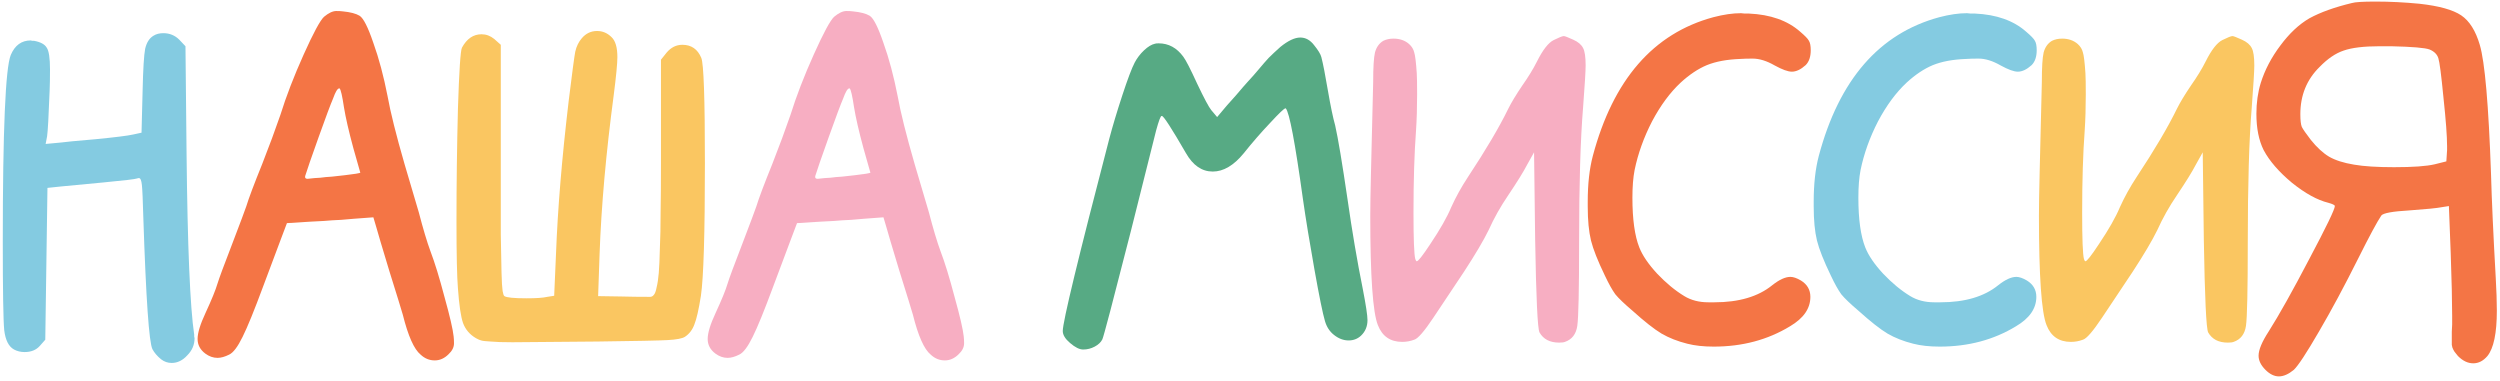
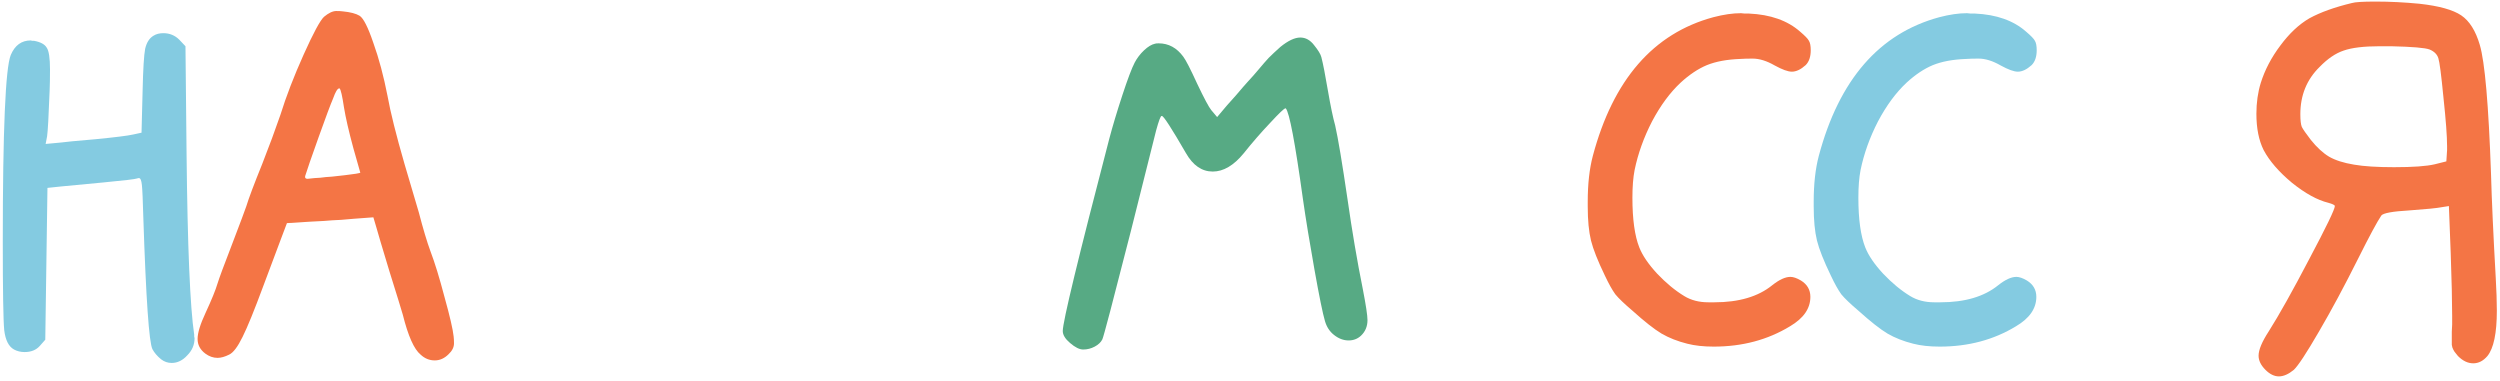
<svg xmlns="http://www.w3.org/2000/svg" width="413" height="63" viewBox="0 0 413 63" fill="none">
  <path d="M25.36 5.9C25.8 5.62 26.34 5.48 26.98 5.48C28.02 5.48 28.9 5.84 29.62 6.56L30.64 7.64L30.82 25.4C30.98 40.76 31.4 50.72 32.08 55.28C32.08 55.36 32.08 55.46 32.08 55.58C32.12 55.7 32.14 55.8 32.14 55.88C32.14 56.96 31.74 57.9 30.94 58.7C30.18 59.54 29.32 59.96 28.36 59.96C27.72 59.96 27.14 59.76 26.62 59.36C25.98 58.84 25.5 58.28 25.18 57.68C24.62 56.56 24.12 49.34 23.68 36.02C23.6 33.1 23.52 31.28 23.44 30.56C23.36 29.8 23.2 29.42 22.96 29.42C22.84 29.42 22.74 29.44 22.66 29.48C22.34 29.6 20.48 29.82 17.08 30.14C16.64 30.18 14.32 30.4 10.12 30.8L7.84 31.04C7.8 33.84 7.74 38.02 7.66 43.58C7.58 49.14 7.52 53.32 7.48 56.12L6.58 57.14C5.98 57.82 5.14 58.16 4.06 58.16C3.42 58.16 2.84 58.02 2.32 57.74C1.44 57.26 0.9 56.2 0.7 54.56C0.54 52.92 0.46 48.02 0.46 39.86C0.46 21.5 0.9 11.24 1.78 9.08C2.46 7.48 3.56 6.68 5.08 6.68C5.12 6.68 5.2 6.7 5.32 6.74C5.44 6.74 5.54 6.74 5.62 6.74C6.7 6.94 7.4 7.32 7.72 7.88C8.08 8.4 8.26 9.6 8.26 11.48C8.26 12.88 8.24 14.04 8.2 14.96C8.04 19.2 7.9 21.72 7.78 22.52L7.54 23.78L10.12 23.54C10.6 23.46 12.48 23.28 15.76 23C19.04 22.68 21.12 22.42 22 22.22L23.38 21.92L23.56 14.96C23.64 11.4 23.78 9.1 23.98 8.06C24.22 7.02 24.68 6.3 25.36 5.9ZM320.383 2.84C322.063 2.4 323.583 2.18 324.943 2.18C325.063 2.18 325.263 2.2 325.543 2.24C325.863 2.24 326.103 2.24 326.263 2.24C329.823 2.4 332.643 3.4 334.723 5.24C335.523 5.92 336.003 6.42 336.163 6.74C336.363 7.06 336.463 7.58 336.463 8.3C336.463 9.38 336.183 10.2 335.623 10.76C334.823 11.48 334.063 11.84 333.343 11.84C332.703 11.84 331.763 11.5 330.523 10.82C329.203 10.06 327.983 9.68 326.863 9.68C326.063 9.68 325.363 9.7 324.763 9.74C322.603 9.82 320.783 10.16 319.303 10.76C317.863 11.36 316.423 12.32 314.983 13.64C313.223 15.28 311.643 17.42 310.243 20.06C308.883 22.7 307.923 25.38 307.363 28.1C307.123 29.34 307.003 30.86 307.003 32.66C307.003 36.22 307.383 38.96 308.143 40.88C308.663 42.2 309.643 43.64 311.083 45.2C312.563 46.76 314.063 48 315.583 48.92C316.703 49.6 318.023 49.94 319.543 49.94H320.563C324.603 49.94 327.783 49 330.103 47.12C331.263 46.2 332.263 45.74 333.103 45.74C333.583 45.74 334.163 45.94 334.843 46.34C335.883 46.98 336.403 47.88 336.403 49.04C336.403 50.96 335.283 52.58 333.043 53.9C329.363 56.14 325.163 57.26 320.443 57.26C318.763 57.26 317.303 57.1 316.063 56.78C314.463 56.38 313.043 55.82 311.803 55.1C310.603 54.38 309.003 53.12 307.003 51.32C305.683 50.2 304.743 49.3 304.183 48.62C303.663 47.9 303.083 46.86 302.443 45.5C301.283 43.1 300.523 41.18 300.163 39.74C299.803 38.26 299.623 36.38 299.623 34.1V33.32C299.623 30.4 299.903 27.88 300.463 25.76C303.823 13.16 310.463 5.52 320.383 2.84Z" fill="#84CBE1" />
  <path d="M56.821 17.72C56.541 15.84 56.301 14.8 56.101 14.6H56.041C55.761 14.6 55.421 15.16 55.021 16.28C54.621 17.2 53.821 19.34 52.621 22.7C51.421 26.06 50.701 28.14 50.461 28.94C50.421 29.02 50.401 29.12 50.401 29.24C50.401 29.44 50.541 29.54 50.821 29.54C50.861 29.54 51.241 29.5 51.961 29.42C52.041 29.42 52.361 29.4 52.921 29.36C53.481 29.28 54.121 29.22 54.841 29.18C55.561 29.1 56.281 29.02 57.001 28.94C57.721 28.86 58.321 28.78 58.801 28.7C59.281 28.62 59.521 28.56 59.521 28.52L58.381 24.5C57.621 21.7 57.101 19.44 56.821 17.72ZM53.521 2.78C54.281 2.14 54.961 1.82 55.561 1.82C56.001 1.82 56.361 1.84 56.641 1.88C57.881 2 58.801 2.24 59.401 2.6C60.041 3 60.801 4.5 61.681 7.1C62.601 9.66 63.381 12.58 64.021 15.86C64.501 18.54 65.441 22.3 66.841 27.14C68.281 31.98 69.061 34.62 69.181 35.06C69.901 37.82 70.541 39.96 71.101 41.48C71.821 43.36 72.601 45.9 73.441 49.1C74.321 52.26 74.821 54.42 74.941 55.58C74.981 55.9 75.001 56.28 75.001 56.72C75.001 57.36 74.701 57.96 74.101 58.52C73.421 59.2 72.661 59.54 71.821 59.54C70.941 59.54 70.161 59.22 69.481 58.58C68.401 57.7 67.421 55.5 66.541 51.98C66.301 51.14 65.561 48.74 64.321 44.78C63.121 40.82 62.401 38.4 62.161 37.52L61.681 35.9L58.441 36.14C58.081 36.18 57.381 36.24 56.341 36.32C55.341 36.36 54.401 36.42 53.521 36.5C52.641 36.54 51.881 36.58 51.241 36.62L47.401 36.86L46.381 39.56C46.021 40.48 45.061 43.04 43.501 47.24C42.021 51.24 40.881 54.04 40.081 55.64C39.281 57.28 38.541 58.26 37.861 58.58C37.141 58.94 36.501 59.12 35.941 59.12C35.221 59.12 34.541 58.88 33.901 58.4C33.061 57.76 32.641 56.96 32.641 56C32.641 55 33.081 53.56 33.961 51.68C34.961 49.52 35.621 47.9 35.941 46.82C36.181 46.02 36.981 43.86 38.341 40.34C39.701 36.78 40.481 34.7 40.681 34.1C41.081 32.78 41.961 30.44 43.321 27.08C44.481 24.12 45.481 21.42 46.321 18.98C47.281 15.9 48.561 12.58 50.161 9.02C51.761 5.46 52.881 3.38 53.521 2.78ZM283.054 2.84C284.734 2.4 286.254 2.18 287.614 2.18C287.734 2.18 287.934 2.2 288.214 2.24C288.534 2.24 288.774 2.24 288.934 2.24C292.494 2.4 295.314 3.4 297.394 5.24C298.194 5.92 298.674 6.42 298.834 6.74C299.034 7.06 299.134 7.58 299.134 8.3C299.134 9.38 298.854 10.2 298.294 10.76C297.494 11.48 296.734 11.84 296.014 11.84C295.374 11.84 294.434 11.5 293.194 10.82C291.874 10.06 290.654 9.68 289.534 9.68C288.734 9.68 288.034 9.7 287.434 9.74C285.274 9.82 283.454 10.16 281.974 10.76C280.534 11.36 279.094 12.32 277.654 13.64C275.894 15.28 274.314 17.42 272.914 20.06C271.554 22.7 270.594 25.38 270.034 28.1C269.794 29.34 269.674 30.86 269.674 32.66C269.674 36.22 270.054 38.96 270.814 40.88C271.334 42.2 272.314 43.64 273.754 45.2C275.234 46.76 276.734 48 278.254 48.92C279.374 49.6 280.694 49.94 282.214 49.94H283.234C287.274 49.94 290.454 49 292.774 47.12C293.934 46.2 294.934 45.74 295.774 45.74C296.254 45.74 296.834 45.94 297.514 46.34C298.554 46.98 299.074 47.88 299.074 49.04C299.074 50.96 297.954 52.58 295.714 53.9C292.034 56.14 287.834 57.26 283.114 57.26C281.434 57.26 279.974 57.1 278.734 56.78C277.134 56.38 275.714 55.82 274.474 55.1C273.274 54.38 271.674 53.12 269.674 51.32C268.354 50.2 267.414 49.3 266.854 48.62C266.334 47.9 265.754 46.86 265.114 45.5C263.954 43.1 263.194 41.18 262.834 39.74C262.474 38.26 262.294 36.38 262.294 34.1V33.32C262.294 30.4 262.574 27.88 263.134 25.76C266.494 13.16 273.134 5.52 283.054 2.84ZM401.377 8.18C400.657 7.9 398.537 7.72 395.017 7.64H393.097C390.497 7.64 388.517 7.88 387.157 8.36C385.837 8.8 384.517 9.7 383.197 11.06C381.077 13.14 380.017 15.74 380.017 18.86C380.017 19.86 380.097 20.56 380.257 20.96C380.457 21.36 380.957 22.08 381.757 23.12C382.757 24.36 383.757 25.28 384.757 25.88C385.797 26.48 387.177 26.92 388.897 27.2C390.497 27.48 392.697 27.62 395.497 27.62C398.617 27.62 400.857 27.46 402.217 27.14L404.137 26.66L404.257 24.8V24.14C404.257 22.5 404.057 19.82 403.657 16.1C403.297 12.38 403.017 10.22 402.817 9.62C402.617 8.98 402.137 8.5 401.377 8.18ZM388.537 0.5C389.057 0.34 390.357 0.26 392.437 0.26C394.797 0.26 397.217 0.38 399.697 0.62C402.937 0.98 405.237 1.62 406.597 2.54C407.957 3.46 408.977 5.08 409.657 7.4C410.497 10.2 411.117 17.32 411.517 28.76C411.637 33.12 411.897 38.84 412.297 45.92C412.417 48 412.477 49.8 412.477 51.32C412.477 55.04 411.957 57.54 410.917 58.82C410.237 59.62 409.457 60.02 408.577 60.02C407.697 60.02 406.857 59.62 406.057 58.82C405.817 58.54 405.657 58.34 405.577 58.22C405.497 58.14 405.397 57.98 405.277 57.74C405.157 57.54 405.077 57.28 405.037 56.96C405.037 56.68 405.037 56.3 405.037 55.82C405.037 55.66 405.037 55.32 405.037 54.8C405.077 54.32 405.097 53.92 405.097 53.6V52.16C405.097 49.88 405.017 46.42 404.857 41.78L404.557 34.04L403.417 34.22C402.617 34.38 400.817 34.56 398.017 34.76C395.257 34.92 393.717 35.2 393.397 35.6C392.677 36.68 391.417 39.02 389.617 42.62C387.297 47.26 385.117 51.32 383.077 54.8C381.037 58.32 379.657 60.42 378.937 61.1C378.057 61.82 377.237 62.18 376.477 62.18C375.717 62.18 374.977 61.82 374.257 61.1C373.497 60.34 373.117 59.56 373.117 58.76C373.117 57.8 373.677 56.46 374.797 54.74C376.517 52.02 378.757 48.02 381.517 42.74C384.317 37.46 385.717 34.56 385.717 34.04C385.717 33.88 385.357 33.7 384.637 33.5C382.837 33.06 380.837 31.96 378.637 30.2C376.477 28.4 374.917 26.6 373.957 24.8C373.157 23.2 372.757 21.2 372.757 18.8C372.757 16.96 372.997 15.26 373.477 13.7C374.157 11.54 375.237 9.48 376.717 7.52C378.197 5.52 379.797 4.02 381.517 3.02C383.357 2.02 385.697 1.18 388.537 0.5Z" fill="#F47545" />
-   <path d="M96.111 6.32C96.791 5.52 97.631 5.12 98.631 5.12C99.551 5.12 100.351 5.46 101.031 6.14C101.671 6.74 101.991 7.84 101.991 9.44C101.991 10.48 101.791 12.56 101.391 15.68C100.111 25.32 99.331 34.08 99.051 41.96L98.811 48.92L102.651 48.98C104.051 49.02 105.611 49.04 107.331 49.04H107.391C107.631 49.04 107.831 48.94 107.991 48.74C108.191 48.54 108.351 48.12 108.471 47.48C108.631 46.84 108.751 46.04 108.831 45.08C108.911 44.12 108.971 42.78 109.011 41.06C109.091 39.3 109.131 37.34 109.131 35.18C109.171 32.98 109.191 30.24 109.191 26.96V9.86L110.151 8.66C110.871 7.82 111.731 7.4 112.731 7.4C114.211 7.4 115.251 8.12 115.851 9.56C116.251 10.48 116.451 16.28 116.451 26.96C116.451 38.56 116.231 45.86 115.791 48.86C115.431 51.14 115.071 52.72 114.711 53.6C114.391 54.48 113.871 55.16 113.151 55.64C112.711 55.92 111.771 56.1 110.331 56.18C108.931 56.26 105.071 56.34 98.751 56.42C89.551 56.5 84.851 56.54 84.651 56.54C83.051 56.54 81.851 56.5 81.051 56.42C80.251 56.38 79.731 56.32 79.491 56.24C79.291 56.2 79.011 56.08 78.651 55.88C77.611 55.28 76.891 54.44 76.491 53.36C76.131 52.32 75.851 50.42 75.651 47.66C75.491 45.74 75.411 42.04 75.411 36.56C75.411 30.36 75.491 24.16 75.651 17.96C75.851 11.72 76.071 8.36 76.311 7.88C77.111 6.4 78.191 5.66 79.551 5.66C80.311 5.66 81.011 5.92 81.651 6.44L82.731 7.4V27.98C82.731 32.58 82.731 36.18 82.731 38.78C82.771 41.38 82.811 43.46 82.851 45.02C82.891 46.54 82.951 47.56 83.031 48.08C83.111 48.56 83.211 48.84 83.331 48.92C83.691 49.16 84.911 49.28 86.991 49.28C88.591 49.28 89.731 49.2 90.411 49.04L91.551 48.86L91.851 41.96C92.131 34.52 92.831 26.08 93.951 16.64C94.511 12.08 94.871 9.38 95.031 8.54C95.231 7.66 95.591 6.92 96.111 6.32ZM364.372 10.16C365.332 8.24 366.252 7.06 367.132 6.62C368.012 6.18 368.572 5.96 368.812 5.96C368.972 5.96 369.492 6.16 370.372 6.56C371.172 6.92 371.712 7.38 371.992 7.94C372.272 8.46 372.412 9.42 372.412 10.82C372.412 11.7 372.272 14 371.992 17.72C371.552 23 371.332 30.46 371.332 40.1C371.332 47.9 371.232 52.48 371.032 53.84C370.832 55.2 370.152 56.08 368.992 56.48C368.792 56.56 368.472 56.6 368.032 56.6C366.512 56.6 365.432 56.04 364.792 54.92C364.472 54.32 364.232 49.22 364.072 39.62L363.892 25.16L362.752 27.2C362.152 28.36 361.112 30.04 359.632 32.24C358.352 34.12 357.272 36.04 356.392 38C355.552 39.72 354.192 42.02 352.312 44.9L347.272 52.46C345.752 54.74 344.692 55.96 344.092 56.12C343.452 56.36 342.792 56.48 342.112 56.48C340.152 56.48 338.812 55.56 338.092 53.72C337.252 51.64 336.832 45.62 336.832 35.66C336.832 34.1 336.872 31.68 336.952 28.4C336.992 26.84 337.112 21.9 337.312 13.58C337.312 11.14 337.412 9.5 337.612 8.66C337.852 7.78 338.312 7.14 338.992 6.74C339.472 6.5 340.032 6.38 340.672 6.38C341.712 6.38 342.572 6.68 343.252 7.28C343.692 7.68 343.972 8.14 344.092 8.66C344.252 9.14 344.392 10.28 344.512 12.08C344.552 12.68 344.572 13.86 344.572 15.62C344.572 17.78 344.512 19.76 344.392 21.56C344.112 25.32 343.972 29.84 343.972 35.12C343.972 39.52 344.072 42.08 344.272 42.8C344.352 43.04 344.432 43.16 344.512 43.16C344.752 43.16 345.492 42.22 346.732 40.34C348.372 37.9 349.532 35.86 350.212 34.22C350.972 32.54 351.892 30.88 352.972 29.24C355.932 24.76 358.152 21 359.632 17.96C360.152 16.92 360.912 15.66 361.912 14.18C362.952 12.7 363.772 11.36 364.372 10.16Z" fill="#FAC661" />
-   <path d="M141.088 17.72C140.808 15.84 140.568 14.8 140.368 14.6H140.308C140.028 14.6 139.688 15.16 139.288 16.28C138.888 17.2 138.088 19.34 136.888 22.7C135.688 26.06 134.968 28.14 134.728 28.94C134.688 29.02 134.668 29.12 134.668 29.24C134.668 29.44 134.808 29.54 135.088 29.54C135.128 29.54 135.508 29.5 136.228 29.42C136.308 29.42 136.628 29.4 137.188 29.36C137.748 29.28 138.388 29.22 139.108 29.18C139.828 29.1 140.548 29.02 141.268 28.94C141.988 28.86 142.588 28.78 143.068 28.7C143.548 28.62 143.788 28.56 143.788 28.52L142.648 24.5C141.888 21.7 141.368 19.44 141.088 17.72ZM137.788 2.78C138.548 2.14 139.228 1.82 139.828 1.82C140.268 1.82 140.628 1.84 140.908 1.88C142.148 2 143.068 2.24 143.668 2.6C144.308 3 145.068 4.5 145.948 7.1C146.868 9.66 147.648 12.58 148.288 15.86C148.768 18.54 149.708 22.3 151.108 27.14C152.548 31.98 153.328 34.62 153.448 35.06C154.168 37.82 154.808 39.96 155.368 41.48C156.088 43.36 156.868 45.9 157.708 49.1C158.588 52.26 159.088 54.42 159.208 55.58C159.248 55.9 159.268 56.28 159.268 56.72C159.268 57.36 158.968 57.96 158.368 58.52C157.688 59.2 156.928 59.54 156.088 59.54C155.208 59.54 154.428 59.22 153.748 58.58C152.668 57.7 151.688 55.5 150.808 51.98C150.568 51.14 149.828 48.74 148.588 44.78C147.388 40.82 146.668 38.4 146.428 37.52L145.948 35.9L142.708 36.14C142.348 36.18 141.648 36.24 140.608 36.32C139.608 36.36 138.668 36.42 137.788 36.5C136.908 36.54 136.148 36.58 135.508 36.62L131.668 36.86L130.648 39.56C130.288 40.48 129.328 43.04 127.768 47.24C126.288 51.24 125.148 54.04 124.348 55.64C123.548 57.28 122.808 58.26 122.128 58.58C121.408 58.94 120.768 59.12 120.208 59.12C119.488 59.12 118.808 58.88 118.168 58.4C117.328 57.76 116.908 56.96 116.908 56C116.908 55 117.348 53.56 118.228 51.68C119.228 49.52 119.888 47.9 120.208 46.82C120.448 46.02 121.248 43.86 122.608 40.34C123.968 36.78 124.748 34.7 124.948 34.1C125.348 32.78 126.228 30.44 127.588 27.08C128.748 24.12 129.748 21.42 130.588 18.98C131.548 15.9 132.828 12.58 134.428 9.02C136.028 5.46 137.148 3.38 137.788 2.78ZM253.908 10.16C254.868 8.24 255.788 7.06 256.668 6.62C257.548 6.18 258.108 5.96 258.348 5.96C258.508 5.96 259.028 6.16 259.908 6.56C260.708 6.92 261.248 7.38 261.528 7.94C261.808 8.46 261.948 9.42 261.948 10.82C261.948 11.7 261.808 14 261.528 17.72C261.088 23 260.868 30.46 260.868 40.1C260.868 47.9 260.768 52.48 260.568 53.84C260.368 55.2 259.688 56.08 258.528 56.48C258.328 56.56 258.008 56.6 257.568 56.6C256.048 56.6 254.968 56.04 254.328 54.92C254.008 54.32 253.768 49.22 253.608 39.62L253.428 25.16L252.288 27.2C251.688 28.36 250.648 30.04 249.168 32.24C247.888 34.12 246.808 36.04 245.928 38C245.088 39.72 243.728 42.02 241.848 44.9L236.808 52.46C235.288 54.74 234.228 55.96 233.628 56.12C232.988 56.36 232.328 56.48 231.648 56.48C229.688 56.48 228.348 55.56 227.628 53.72C226.788 51.64 226.368 45.62 226.368 35.66C226.368 34.1 226.408 31.68 226.488 28.4C226.528 26.84 226.648 21.9 226.848 13.58C226.848 11.14 226.948 9.5 227.148 8.66C227.388 7.78 227.848 7.14 228.528 6.74C229.008 6.5 229.568 6.38 230.208 6.38C231.248 6.38 232.108 6.68 232.788 7.28C233.228 7.68 233.508 8.14 233.628 8.66C233.788 9.14 233.928 10.28 234.048 12.08C234.088 12.68 234.108 13.86 234.108 15.62C234.108 17.78 234.048 19.76 233.928 21.56C233.648 25.32 233.508 29.84 233.508 35.12C233.508 39.52 233.608 42.08 233.808 42.8C233.888 43.04 233.968 43.16 234.048 43.16C234.288 43.16 235.028 42.22 236.268 40.34C237.908 37.9 239.068 35.86 239.748 34.22C240.508 32.54 241.428 30.88 242.508 29.24C245.468 24.76 247.688 21 249.168 17.96C249.688 16.92 250.448 15.66 251.448 14.18C252.488 12.7 253.308 11.36 253.908 10.16Z" fill="#F7AEC2" />
  <path d="M211.509 7.76C212.789 6.72 213.889 6.2 214.809 6.2C215.689 6.2 216.449 6.62 217.089 7.46C217.769 8.3 218.169 8.96 218.289 9.44C218.569 10.52 218.929 12.36 219.369 14.96C219.809 17.52 220.209 19.44 220.569 20.72C221.049 22.84 221.729 26.9 222.609 32.9C223.369 38.22 224.209 43.16 225.129 47.72C225.649 50.4 225.909 52.12 225.909 52.88C225.909 53.92 225.549 54.78 224.829 55.46C224.269 55.98 223.589 56.24 222.789 56.24C221.949 56.24 221.149 55.94 220.389 55.34C219.669 54.78 219.169 54.02 218.889 53.06C218.529 51.86 217.949 49.02 217.149 44.54C216.349 40.06 215.709 36.14 215.229 32.78C213.949 23.54 213.009 18.58 212.409 17.9H212.349C212.149 17.9 211.309 18.7 209.829 20.3C208.349 21.86 206.889 23.54 205.449 25.34C203.809 27.34 202.109 28.34 200.349 28.34C198.549 28.34 197.069 27.32 195.909 25.28C193.549 21.2 192.229 19.16 191.949 19.16H191.889C191.729 19.16 191.429 19.96 190.989 21.56C190.589 23.16 189.209 28.66 186.849 38.06C183.889 49.66 182.309 55.66 182.109 56.06C181.869 56.54 181.449 56.94 180.849 57.26C180.249 57.58 179.609 57.74 178.929 57.74C178.329 57.74 177.609 57.38 176.769 56.66C175.969 55.98 175.569 55.32 175.569 54.68C175.569 53.16 178.129 42.58 183.249 22.94C183.809 20.82 184.529 18.42 185.409 15.74C186.289 13.06 186.969 11.26 187.449 10.34C187.849 9.58 188.369 8.9 189.009 8.3C189.649 7.7 190.249 7.34 190.809 7.22C190.929 7.18 191.129 7.16 191.409 7.16C193.049 7.16 194.409 7.9 195.489 9.38C195.889 9.9 196.649 11.38 197.769 13.82C198.929 16.26 199.709 17.72 200.109 18.2L201.069 19.34L202.689 17.42C202.809 17.3 203.309 16.74 204.189 15.74C205.069 14.7 205.729 13.94 206.169 13.46C206.769 12.82 207.369 12.14 207.969 11.42C208.569 10.7 209.109 10.08 209.589 9.56C210.109 9.04 210.749 8.44 211.509 7.76Z" fill="#57AA84" />
</svg>